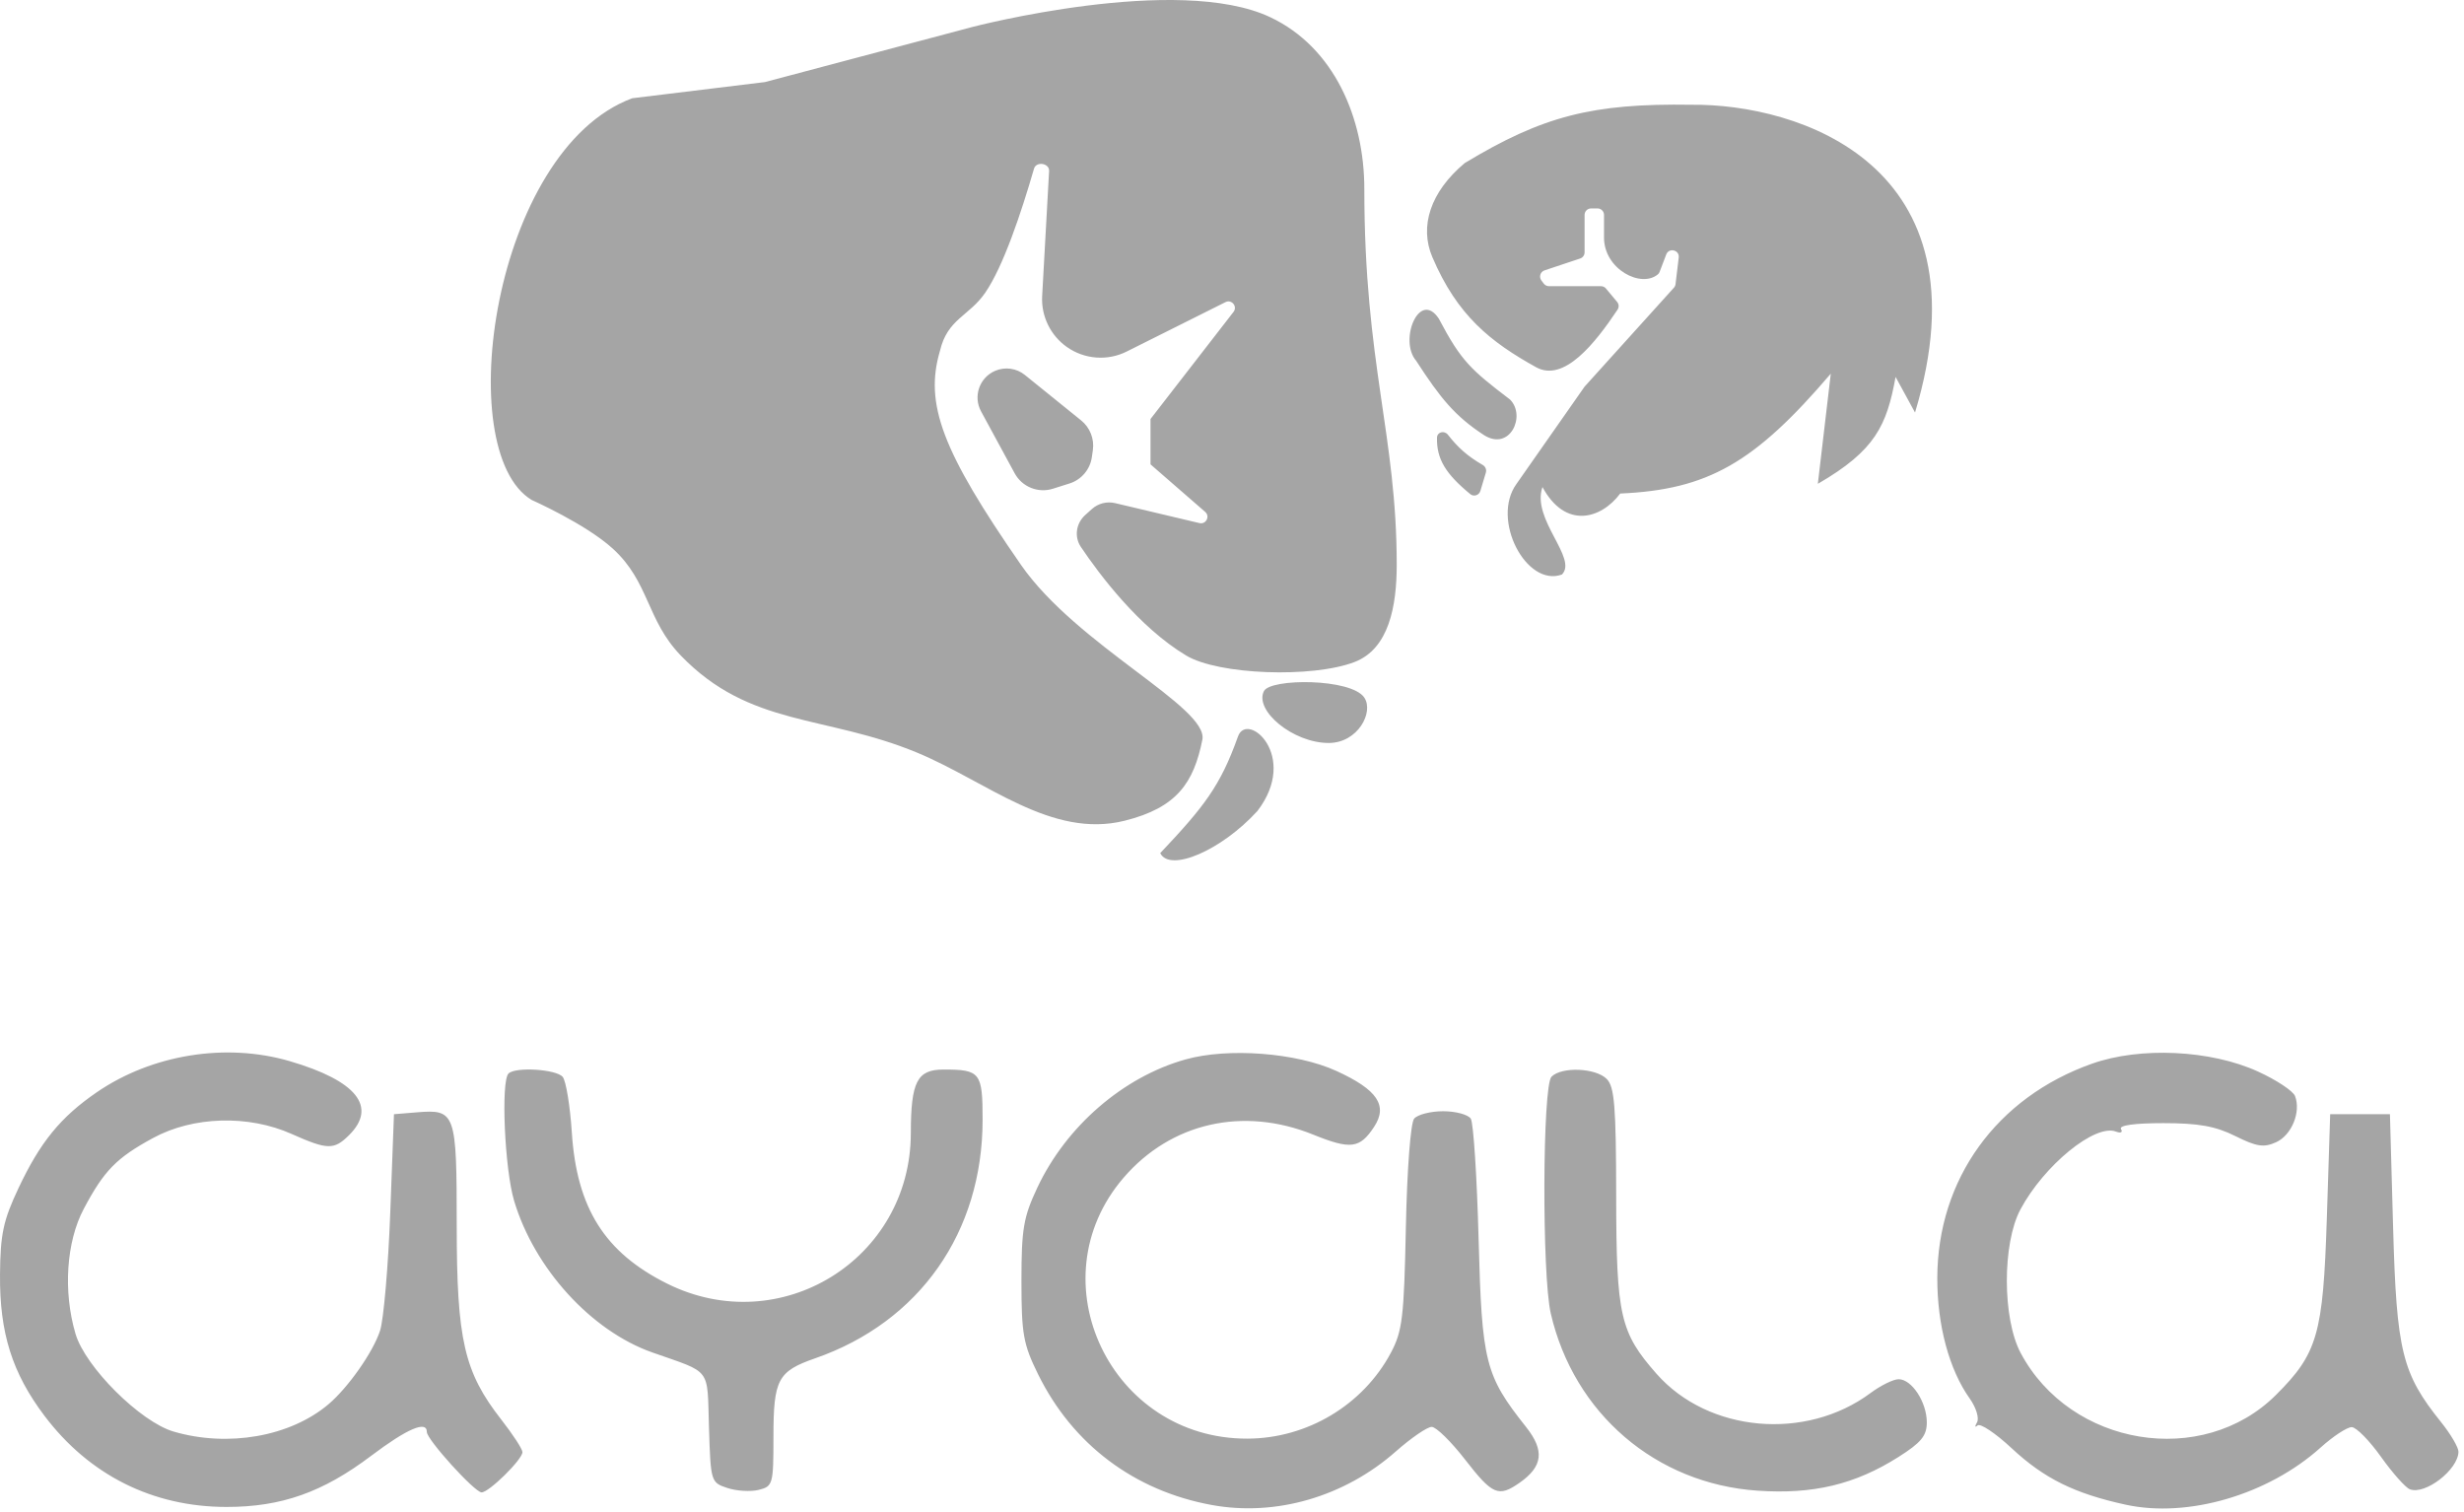
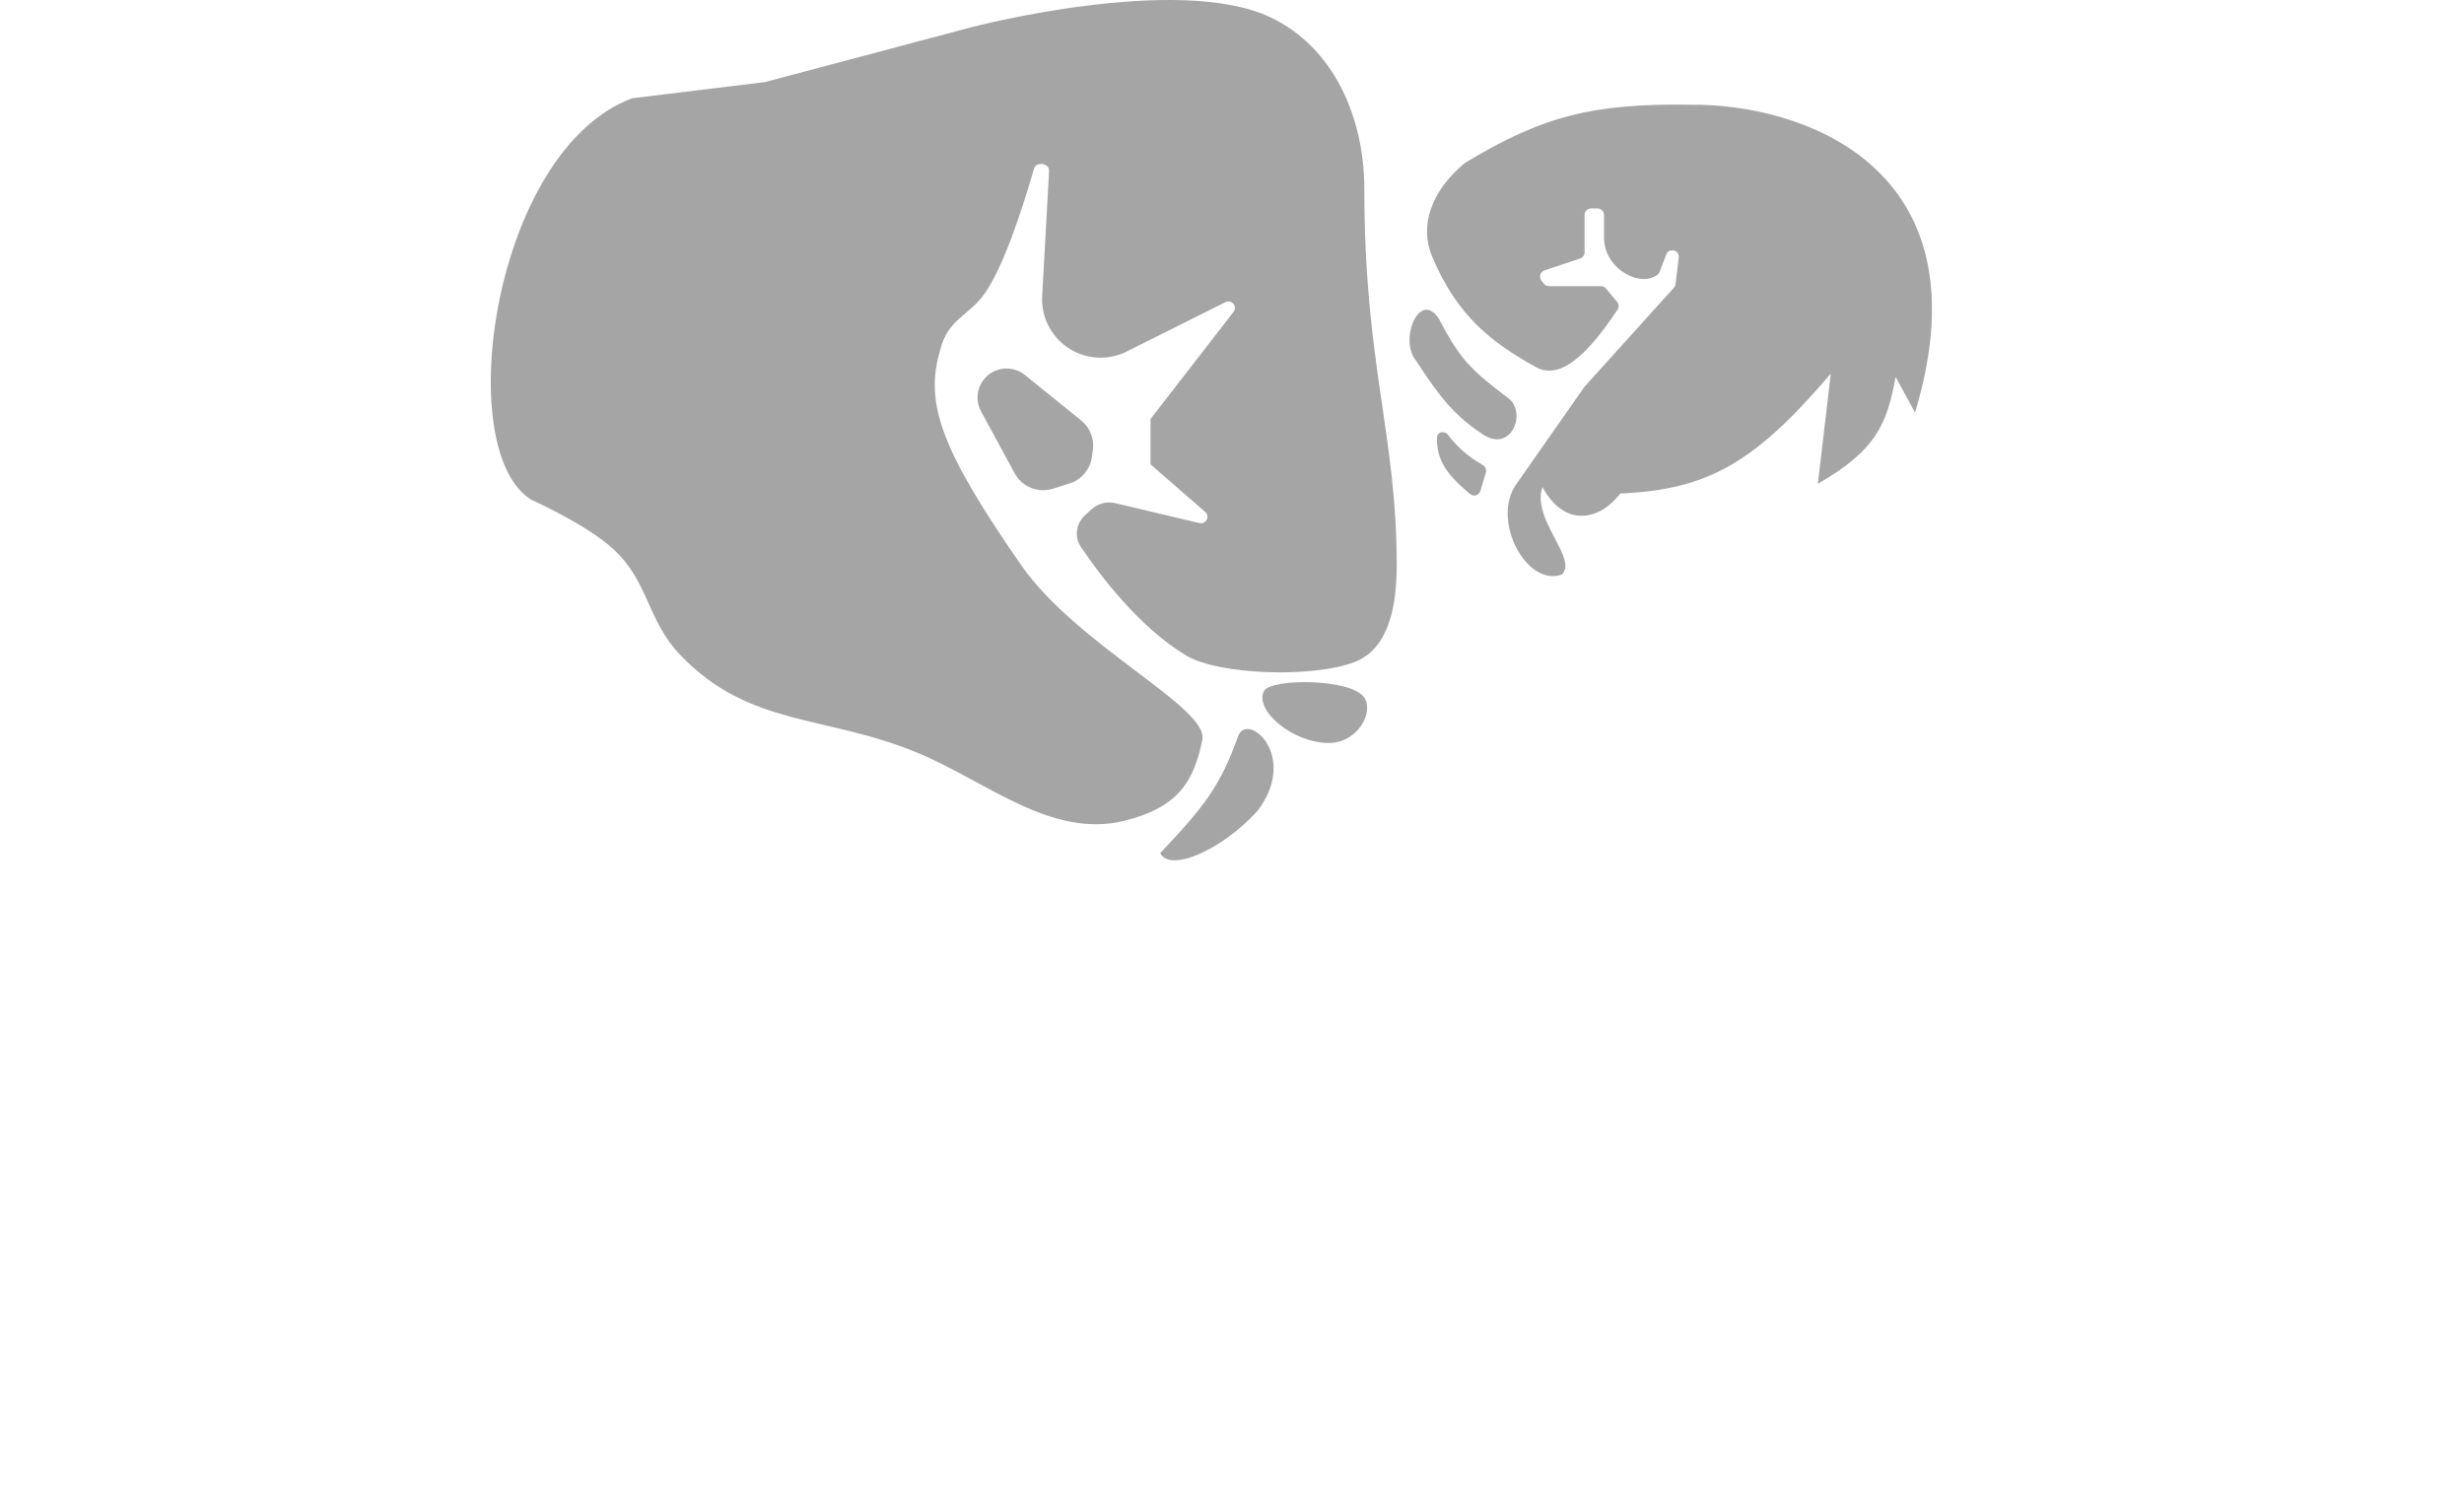
<svg xmlns="http://www.w3.org/2000/svg" width="383" height="235" viewBox="0 0 383 235" fill="none">
-   <path fill-rule="evenodd" clip-rule="evenodd" d="M45.046 164.937C55.42 167.974 58.677 172.03 54.272 176.42C51.925 178.758 50.911 178.739 45.333 176.25C38.607 173.249 30.029 173.495 23.808 176.87C18.109 179.96 16.175 181.936 13.017 187.897C10.299 193.026 9.792 200.728 11.739 207.321C13.257 212.468 21.812 220.993 26.977 222.506C35.445 224.989 45.106 223.289 51.044 218.274C54.11 215.683 57.989 210.156 59.075 206.83C59.632 205.123 60.347 196.853 60.663 188.453L61.238 173.18L64.787 172.889C70.814 172.394 70.992 172.897 70.992 190.441C70.992 208.269 72.136 213.251 77.932 220.665C79.734 222.97 81.21 225.237 81.21 225.702C81.21 226.841 76.014 231.958 74.858 231.958C73.787 231.958 66.347 223.752 66.347 222.571C66.347 220.74 63.295 222.051 57.66 226.3C50.167 231.952 43.738 234.223 35.229 234.223C23.744 234.223 13.866 229.279 6.905 220.048C1.885 213.39 -0.072 207.17 0.002 198.108C0.054 191.808 0.502 189.708 2.868 184.687C6.246 177.516 9.428 173.62 15.048 169.766C23.627 163.884 35.124 162.034 45.046 164.937ZM207.71 166.448C214.098 169.362 215.767 171.831 213.589 175.143C211.364 178.526 209.942 178.707 204.114 176.35C193.219 171.944 181.992 174.502 174.633 183.069C160.919 199.035 172.642 223.683 193.915 223.607C203.181 223.574 211.846 218.393 216.178 210.293C217.985 206.913 218.239 204.803 218.526 190.767C218.71 181.782 219.26 174.535 219.81 173.874C220.338 173.239 222.367 172.717 224.317 172.717C226.269 172.717 228.203 173.239 228.616 173.874C229.03 174.511 229.577 182.946 229.832 192.619C230.339 211.774 230.843 213.771 237.206 221.791C240.117 225.459 239.828 227.934 236.194 230.47C232.925 232.753 231.987 232.354 227.738 226.871C225.569 224.072 223.232 221.781 222.543 221.78C221.856 221.778 219.348 223.494 216.97 225.593C208.991 232.641 198.308 235.747 188.345 233.918C176.296 231.706 166.733 224.508 161.361 213.608C159.053 208.923 158.772 207.352 158.772 199.098C158.772 191.009 159.084 189.179 161.243 184.589C165.729 175.054 174.575 167.396 184.251 164.673C190.876 162.808 201.492 163.611 207.71 166.448ZM350.977 166.547C353.841 167.854 356.434 169.569 356.738 170.36C357.689 172.829 356.21 176.438 353.798 177.533C351.889 178.4 350.781 178.233 347.451 176.576C344.362 175.039 341.744 174.569 336.266 174.569C331.79 174.569 329.327 174.911 329.682 175.484C329.999 175.996 329.652 176.17 328.891 175.879C325.653 174.641 317.725 181.111 314.049 187.99C311.219 193.29 311.24 204.942 314.09 210.293C321.837 224.834 342.338 228.207 353.765 216.821C360.245 210.364 361.098 207.406 361.678 189.379L362.199 173.18H366.844H371.488L371.979 190.767C372.518 210.048 373.361 213.476 379.427 221.027C380.936 222.907 382.158 224.99 382.141 225.655C382.073 228.46 376.951 232.398 374.574 231.474C373.899 231.211 371.883 228.94 370.095 226.429C368.307 223.918 366.268 221.844 365.563 221.819C364.859 221.795 362.68 223.219 360.72 224.983C352.565 232.324 340.097 235.982 330.416 233.873C322.452 232.137 317.734 229.802 312.68 225.091C310.189 222.768 307.809 221.177 307.391 221.554C306.974 221.931 306.935 221.715 307.305 221.075C307.674 220.436 307.164 218.769 306.171 217.373C302.972 212.879 301.114 205.968 301.13 198.635C301.165 183.282 310.335 170.581 325.177 165.327C332.69 162.667 343.604 163.183 350.977 166.547ZM87.475 167.395C87.981 168.032 88.616 171.919 88.884 176.033C89.65 187.774 94.011 194.688 103.689 199.507C121.272 208.263 141.55 195.75 141.578 176.127C141.59 168.12 142.555 166.238 146.653 166.238C152.379 166.238 152.734 166.693 152.734 174.036C152.734 191.526 142.938 205.478 126.695 211.126C120.898 213.141 120.223 214.413 120.223 223.324C120.223 230.701 120.135 231.019 117.941 231.568C116.686 231.882 114.491 231.751 113.064 231.279C110.503 230.431 110.466 230.309 110.202 221.896C109.904 212.406 110.729 213.5 101.386 210.207C91.886 206.86 83.047 197.153 79.908 186.621C78.441 181.697 77.842 168.05 79.042 166.855C80.121 165.78 86.516 166.189 87.475 167.395ZM249.738 167.692C250.955 168.907 251.2 171.93 251.217 185.973C251.24 204.529 251.826 207.1 257.491 213.53C265.525 222.649 280.691 224.007 290.762 216.51C292.343 215.334 294.305 214.371 295.122 214.371C297.165 214.371 299.499 217.947 299.499 221.077C299.499 223.159 298.633 224.217 295.087 226.462C288.342 230.732 281.843 232.286 273.187 231.694C257.381 230.615 244.646 219.7 241.05 204.15C239.662 198.149 239.754 168.755 241.165 167.349C242.755 165.764 248.014 165.975 249.738 167.692Z" fill="#A5A5A5" />
  <path d="M192.429 114.473C193.863 110.446 201.997 117.496 195.45 126.055C189.864 132.179 181.855 135.623 180.344 132.602C187.143 125.393 189.679 122.196 192.429 114.473ZM151.137 4.194C151.137 4.194 183.048 -4.136 197.465 2.683C207.396 7.381 212.068 18.386 212.068 29.372C212.068 56.564 217.103 67.642 217.104 87.785C217.104 94.215 215.893 100.84 210.558 102.892C204.011 105.41 189.408 104.907 184.372 101.885C177.016 97.472 170.887 89.284 168.009 85.008C166.943 83.424 167.263 81.33 168.683 80.052L169.712 79.127C170.695 78.242 172.049 77.896 173.335 78.201L180.849 79.98L186.439 81.304C187.463 81.547 188.126 80.254 187.332 79.564L178.835 72.175V65.125L191.736 48.478C192.393 47.631 191.448 46.481 190.489 46.96L175.124 54.642C172.137 56.136 168.557 55.856 165.829 53.93C163.278 52.129 161.818 49.131 161.991 46.013L163.07 26.584C163.138 25.352 161.069 25.027 160.726 26.212C158.718 33.147 155.941 41.417 153.151 45.486C150.63 49.164 147.271 49.538 146.102 54.55C143.683 62.774 146.422 70.092 158.692 87.785C167.41 100.356 187.898 109.942 186.892 114.977C185.555 121.66 182.941 125.54 174.805 127.567C163.429 130.402 153.406 121.486 142.578 116.992C128.243 111.042 116.591 113.057 105.817 101.885C100.478 96.349 100.935 90.442 95.243 85.267C91.011 81.42 82.693 77.731 82.654 77.714C70.062 70.16 76.609 23.329 98.265 15.272L118.91 12.755L151.137 4.194ZM196.458 107.424C197.465 105.41 210.054 105.41 212.068 108.431C213.578 110.697 211.061 115.48 206.529 115.48C200.99 115.48 194.948 110.445 196.458 107.424ZM227.673 25.346C239.79 18.032 247.505 16.04 262.922 16.282C279.372 16.114 309.351 25.447 297.668 64.121L294.646 58.582C293.277 66.127 291.492 70.037 282.562 75.199L284.575 58.078C272.725 71.96 265.474 76.108 251.844 76.71C248.824 80.737 243.285 82.247 239.76 75.701C237.996 80.699 245.3 86.778 242.781 89.298C237.242 91.312 231.704 80.736 235.731 75.199L246.305 60.093L260.19 44.719C260.33 44.565 260.418 44.37 260.442 44.164L260.939 40.029C261.081 38.85 259.421 38.44 258.998 39.55L257.963 42.266C257.912 42.399 257.836 42.522 257.729 42.615C255.126 44.86 249.326 41.859 249.326 36.928V33.403C249.326 32.847 248.874 32.396 248.318 32.396H247.312C246.755 32.396 246.305 32.847 246.305 33.403V39.224C246.305 39.658 246.027 40.042 245.616 40.179L240.077 42.025C239.425 42.242 239.177 43.036 239.59 43.586L239.96 44.079C240.15 44.332 240.449 44.482 240.766 44.482H248.854C249.153 44.482 249.437 44.615 249.628 44.844L251.365 46.929C251.649 47.27 251.678 47.757 251.432 48.126C247.95 53.338 243.108 59.491 238.751 57.069C231.703 53.151 226.515 49.067 222.637 39.95C220.623 35.217 222.296 29.847 227.673 25.346ZM223.366 68.019C223.389 67.126 224.511 66.868 225.062 67.572C226.636 69.585 228.09 70.885 230.483 72.277C230.894 72.516 231.096 73.004 230.96 73.459L230.104 76.309C229.901 76.986 229.08 77.247 228.534 76.799C224.718 73.659 223.282 71.338 223.366 68.019ZM154.684 57.638C156.221 56.979 157.997 57.223 159.298 58.274L168.05 65.344C169.43 66.458 170.122 68.217 169.871 69.973L169.716 71.055C169.442 72.972 168.093 74.561 166.247 75.144L163.661 75.962C161.361 76.688 158.869 75.682 157.719 73.562L152.495 63.939C151.227 61.604 152.241 58.684 154.684 57.638ZM220.115 56.06C217.402 52.89 220.619 44.984 223.64 49.515C227.12 56.119 228.587 57.427 234.719 62.103C237.235 64.621 234.719 70.16 230.69 67.642C226.12 64.666 223.866 61.844 220.115 56.06Z" fill="#A5A5A5" />
</svg>